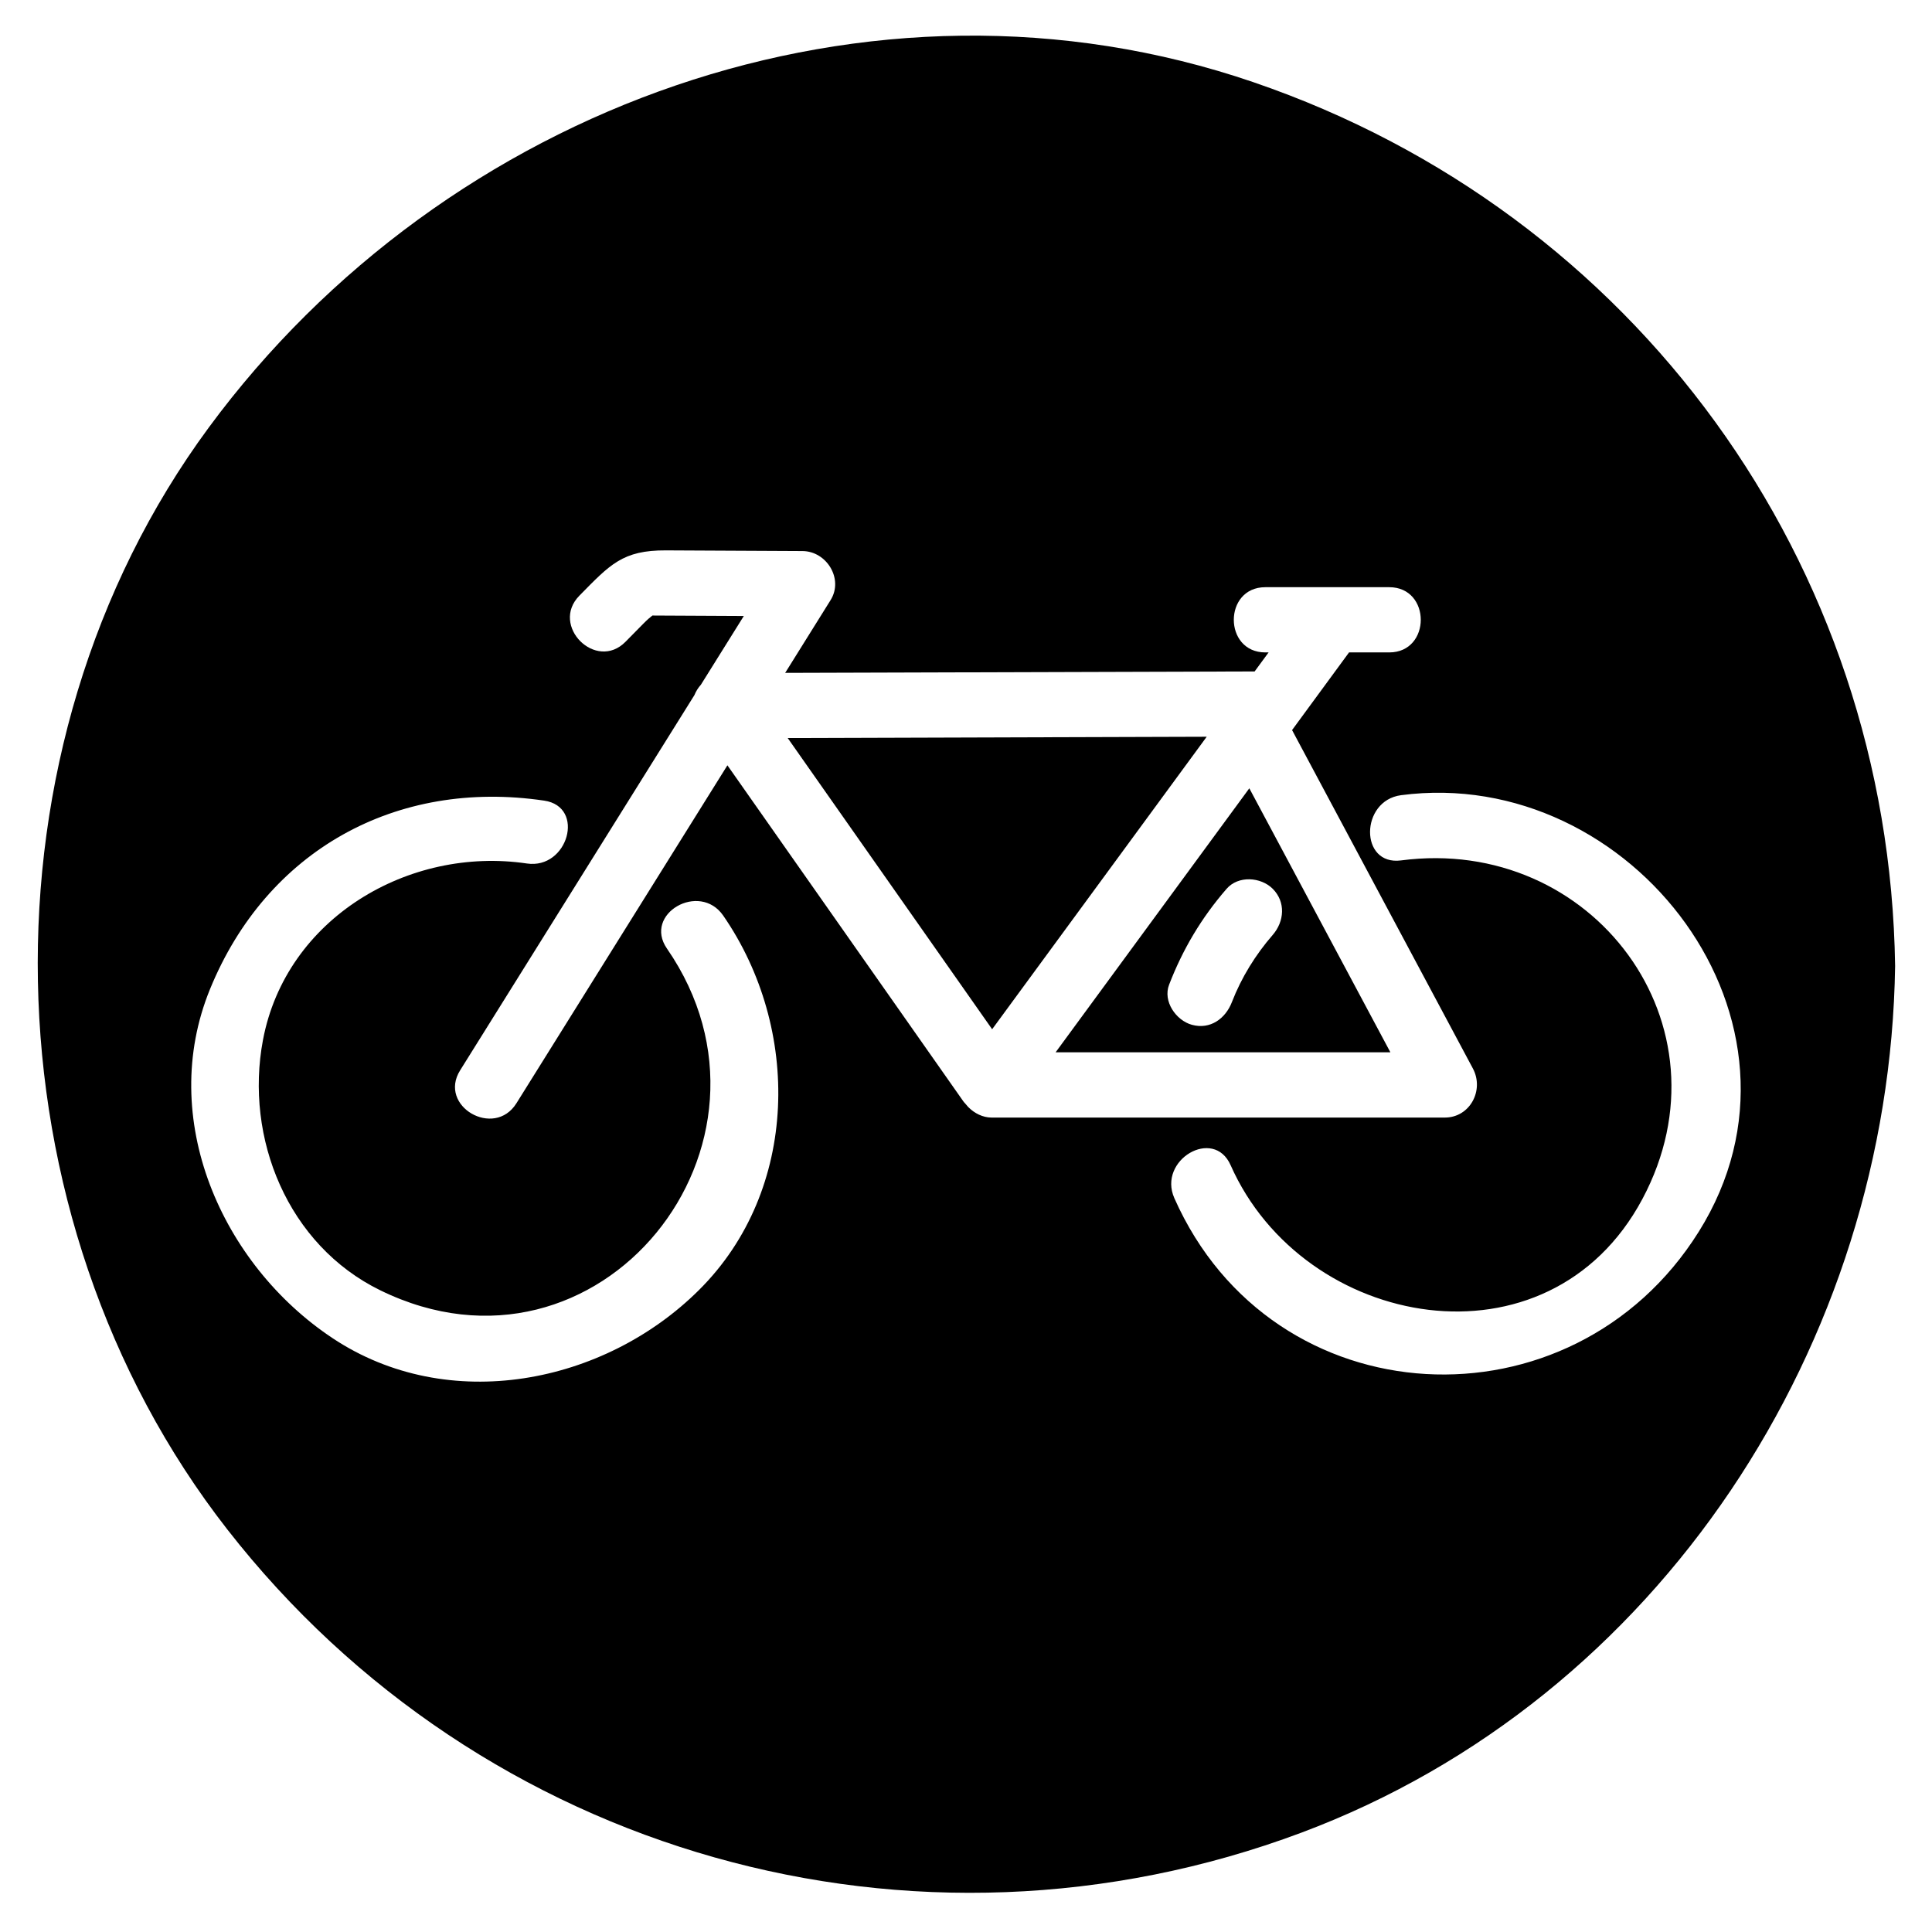
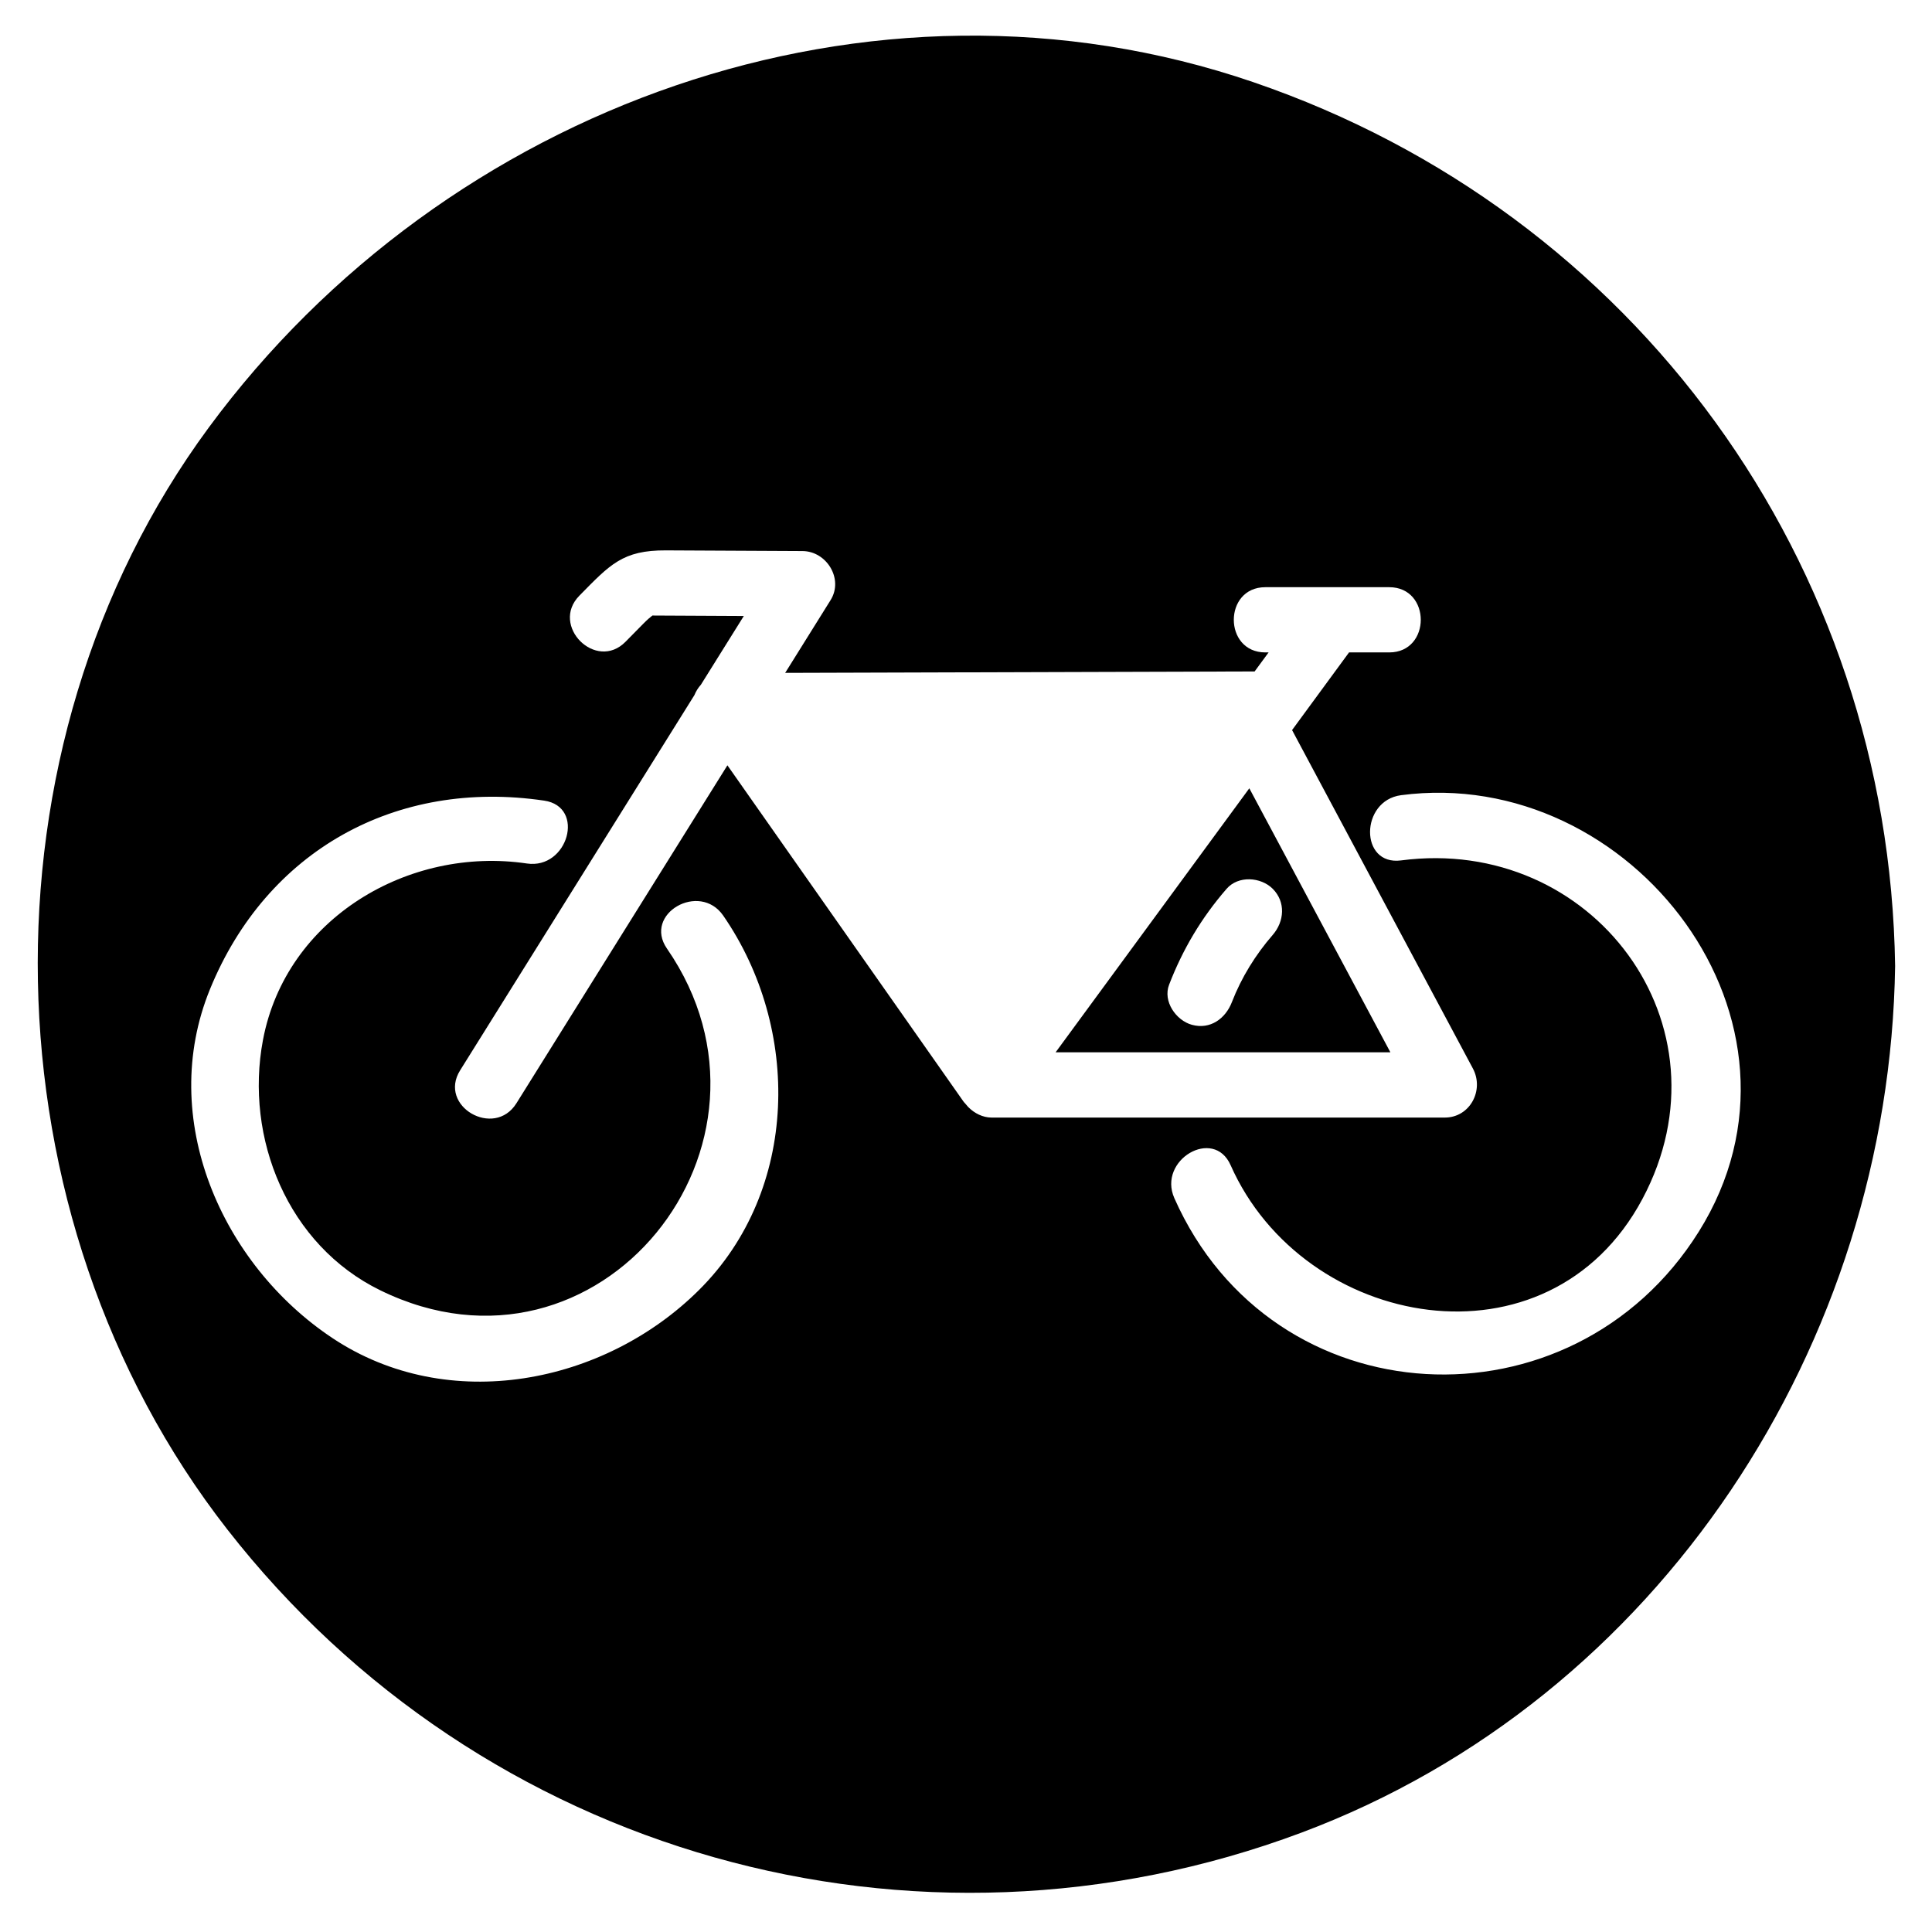
<svg xmlns="http://www.w3.org/2000/svg" fill="#000000" width="800px" height="800px" version="1.1" viewBox="144 144 512 512">
  <g>
-     <path d="m352.75 339.59c18.055 25.723 36.117 51.445 54.176 77.172 18.957-25.844 37.906-51.676 56.863-77.516-37.008 0.117-74.027 0.23-111.04 0.344z" />
    <path d="m423.75 422.87h88.715c-12.469-23.32-24.922-46.645-37.383-69.961-17.109 23.32-34.223 46.641-51.332 69.961zm57.535-43.332c3.5 3.508 3.078 8.672 0 12.223-4.559 5.25-8.297 11.285-10.812 17.785-1.691 4.387-5.742 7.379-10.621 6.031-4.195-1.152-7.734-6.223-6.027-10.625 3.637-9.438 8.594-17.758 15.234-25.406 3.086-3.566 9.066-3.16 12.227-0.008z" />
    <path d="m476.23 165.8c-101.75-34.828-214.29 6.574-276.87 91.453-62.656 84.988-59.812 209.16 4.894 292.08 67.289 86.227 182.08 118.71 284.61 80.348 95.043-35.566 155.91-129.67 157.36-229.68-1.547-106.85-68.906-199.6-170-234.2zm-146.96 320.04c-25.094 24.992-66.449 33.215-97.18 12.758-29.344-19.527-46.461-58.141-32.434-92.469 15.02-36.754 49.309-55.758 88.57-49.953 10.992 1.621 6.301 18.27-4.594 16.66-31.266-4.625-63.848 14.469-69.945 46.773-4.906 26.008 6.578 54.371 31.125 66.352 57.988 28.34 111.7-38.824 75.93-90.586-6.352-9.199 8.637-17.824 14.922-8.727 20.59 29.809 20.211 72.719-6.394 99.191zm71.344-48.445c-0.09-0.09-0.176-0.203-0.266-0.297-0.172-0.195-0.348-0.387-0.508-0.598-0.176-0.207-0.379-0.383-0.539-0.625-20.848-29.684-41.684-59.375-62.531-89.059-18.637 29.852-37.277 59.711-55.914 89.566-5.891 9.422-20.844 0.75-14.922-8.727 20.695-33.141 41.387-66.293 62.086-99.434 0.406-1.012 0.992-1.949 1.727-2.769 3.789-6.066 7.582-12.148 11.371-18.211-4.898-0.023-9.801-0.047-14.695-0.074-3.18-0.012-6.352-0.023-9.531-0.047-0.598 0.457-1.379 1.117-2.445 2.203-1.562 1.582-3.117 3.168-4.68 4.75-7.828 7.949-20.043-4.277-12.223-12.219 8.121-8.246 11.445-12.062 22.949-12 12.051 0.059 24.105 0.121 36.16 0.18 6.394 0.031 10.973 7.371 7.457 13.004-4.004 6.422-8.02 12.852-12.031 19.281 41.473-0.125 82.953-0.258 124.41-0.379 1.238-1.684 2.469-3.359 3.703-5.043h-0.863c-11.145 0-11.145-17.285 0-17.285h17.859 14.973c11.145 0 11.145 17.285 0 17.285h-10.652c-5.027 6.863-10.062 13.723-15.098 20.582 15.973 29.895 31.953 59.793 47.922 89.688 3.043 5.715-0.734 13-7.461 13h-120.11c-2.305-0.012-4.516-1.117-6.148-2.773zm54.594 24.113c-4.465-10.09 10.422-18.898 14.918-8.723 19.34 43.684 84.254 55.555 109.13 8.953 24.59-46.082-13.246-96.395-63.965-89.719-11.02 1.449-10.879-15.844 0-17.285 61.133-8.039 113.72 60.148 78.875 115.72-33.582 53.598-112.93 49.848-138.96-8.945z" />
  </g>
</svg>